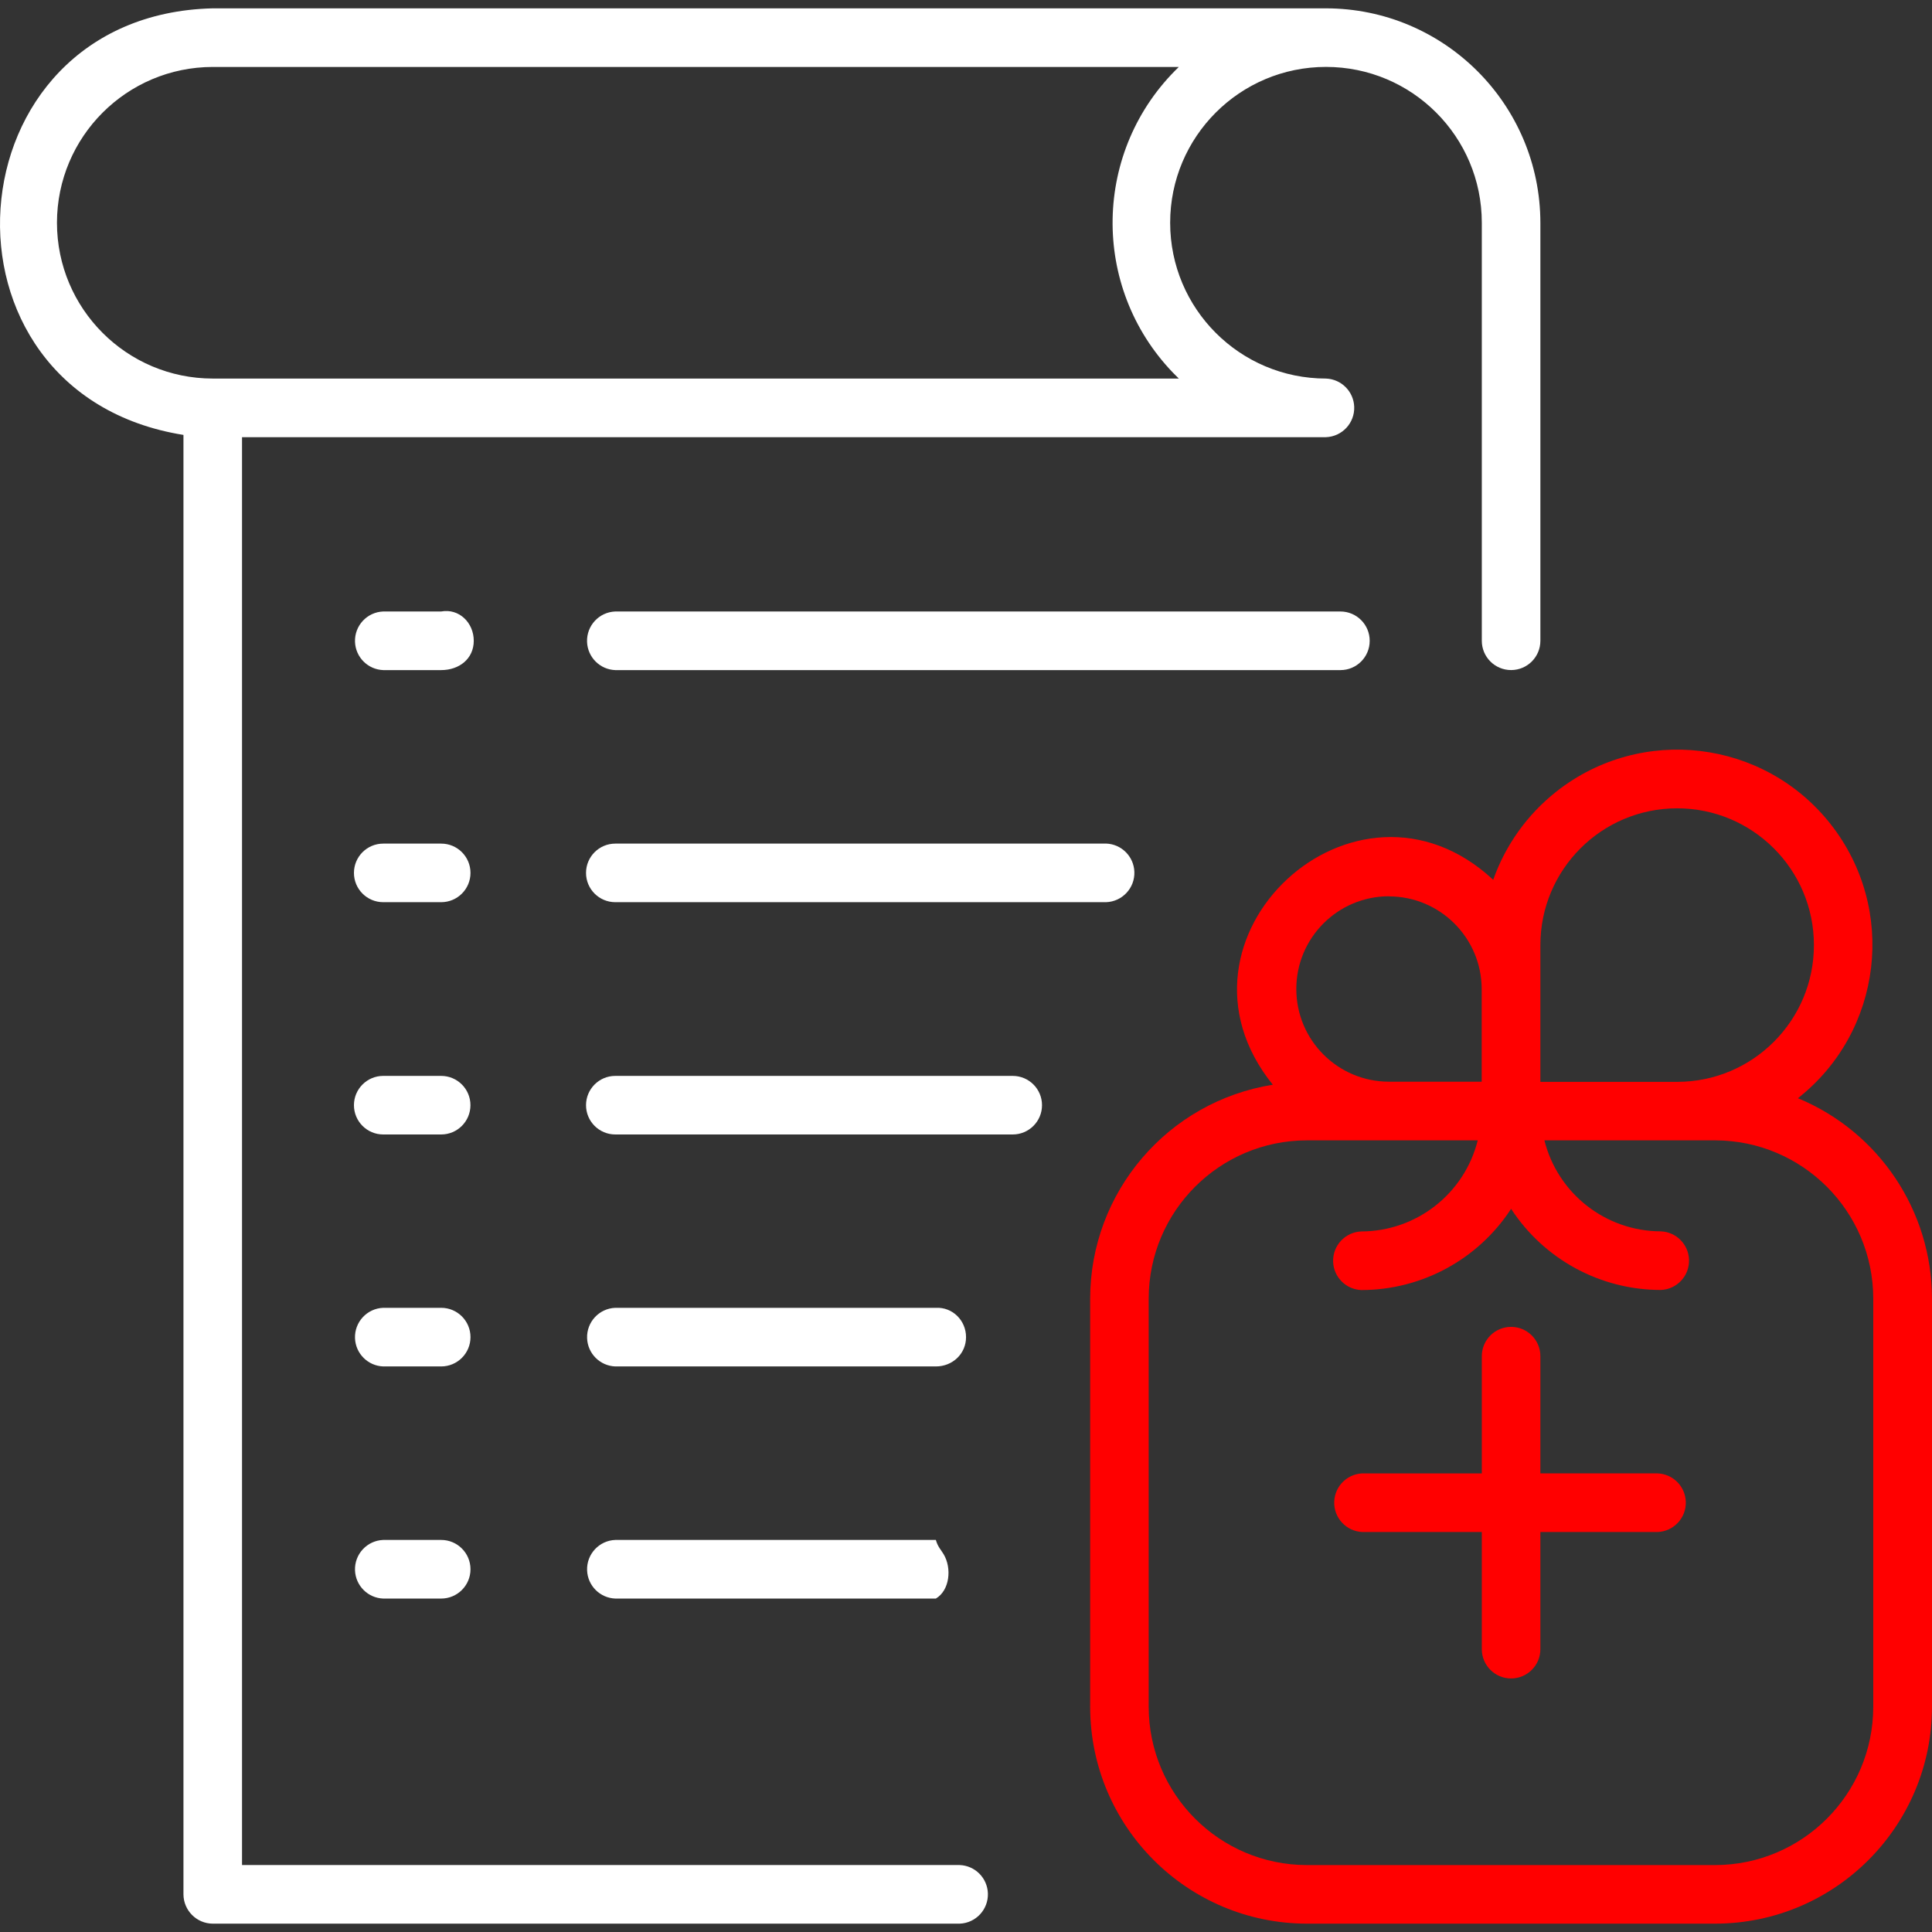
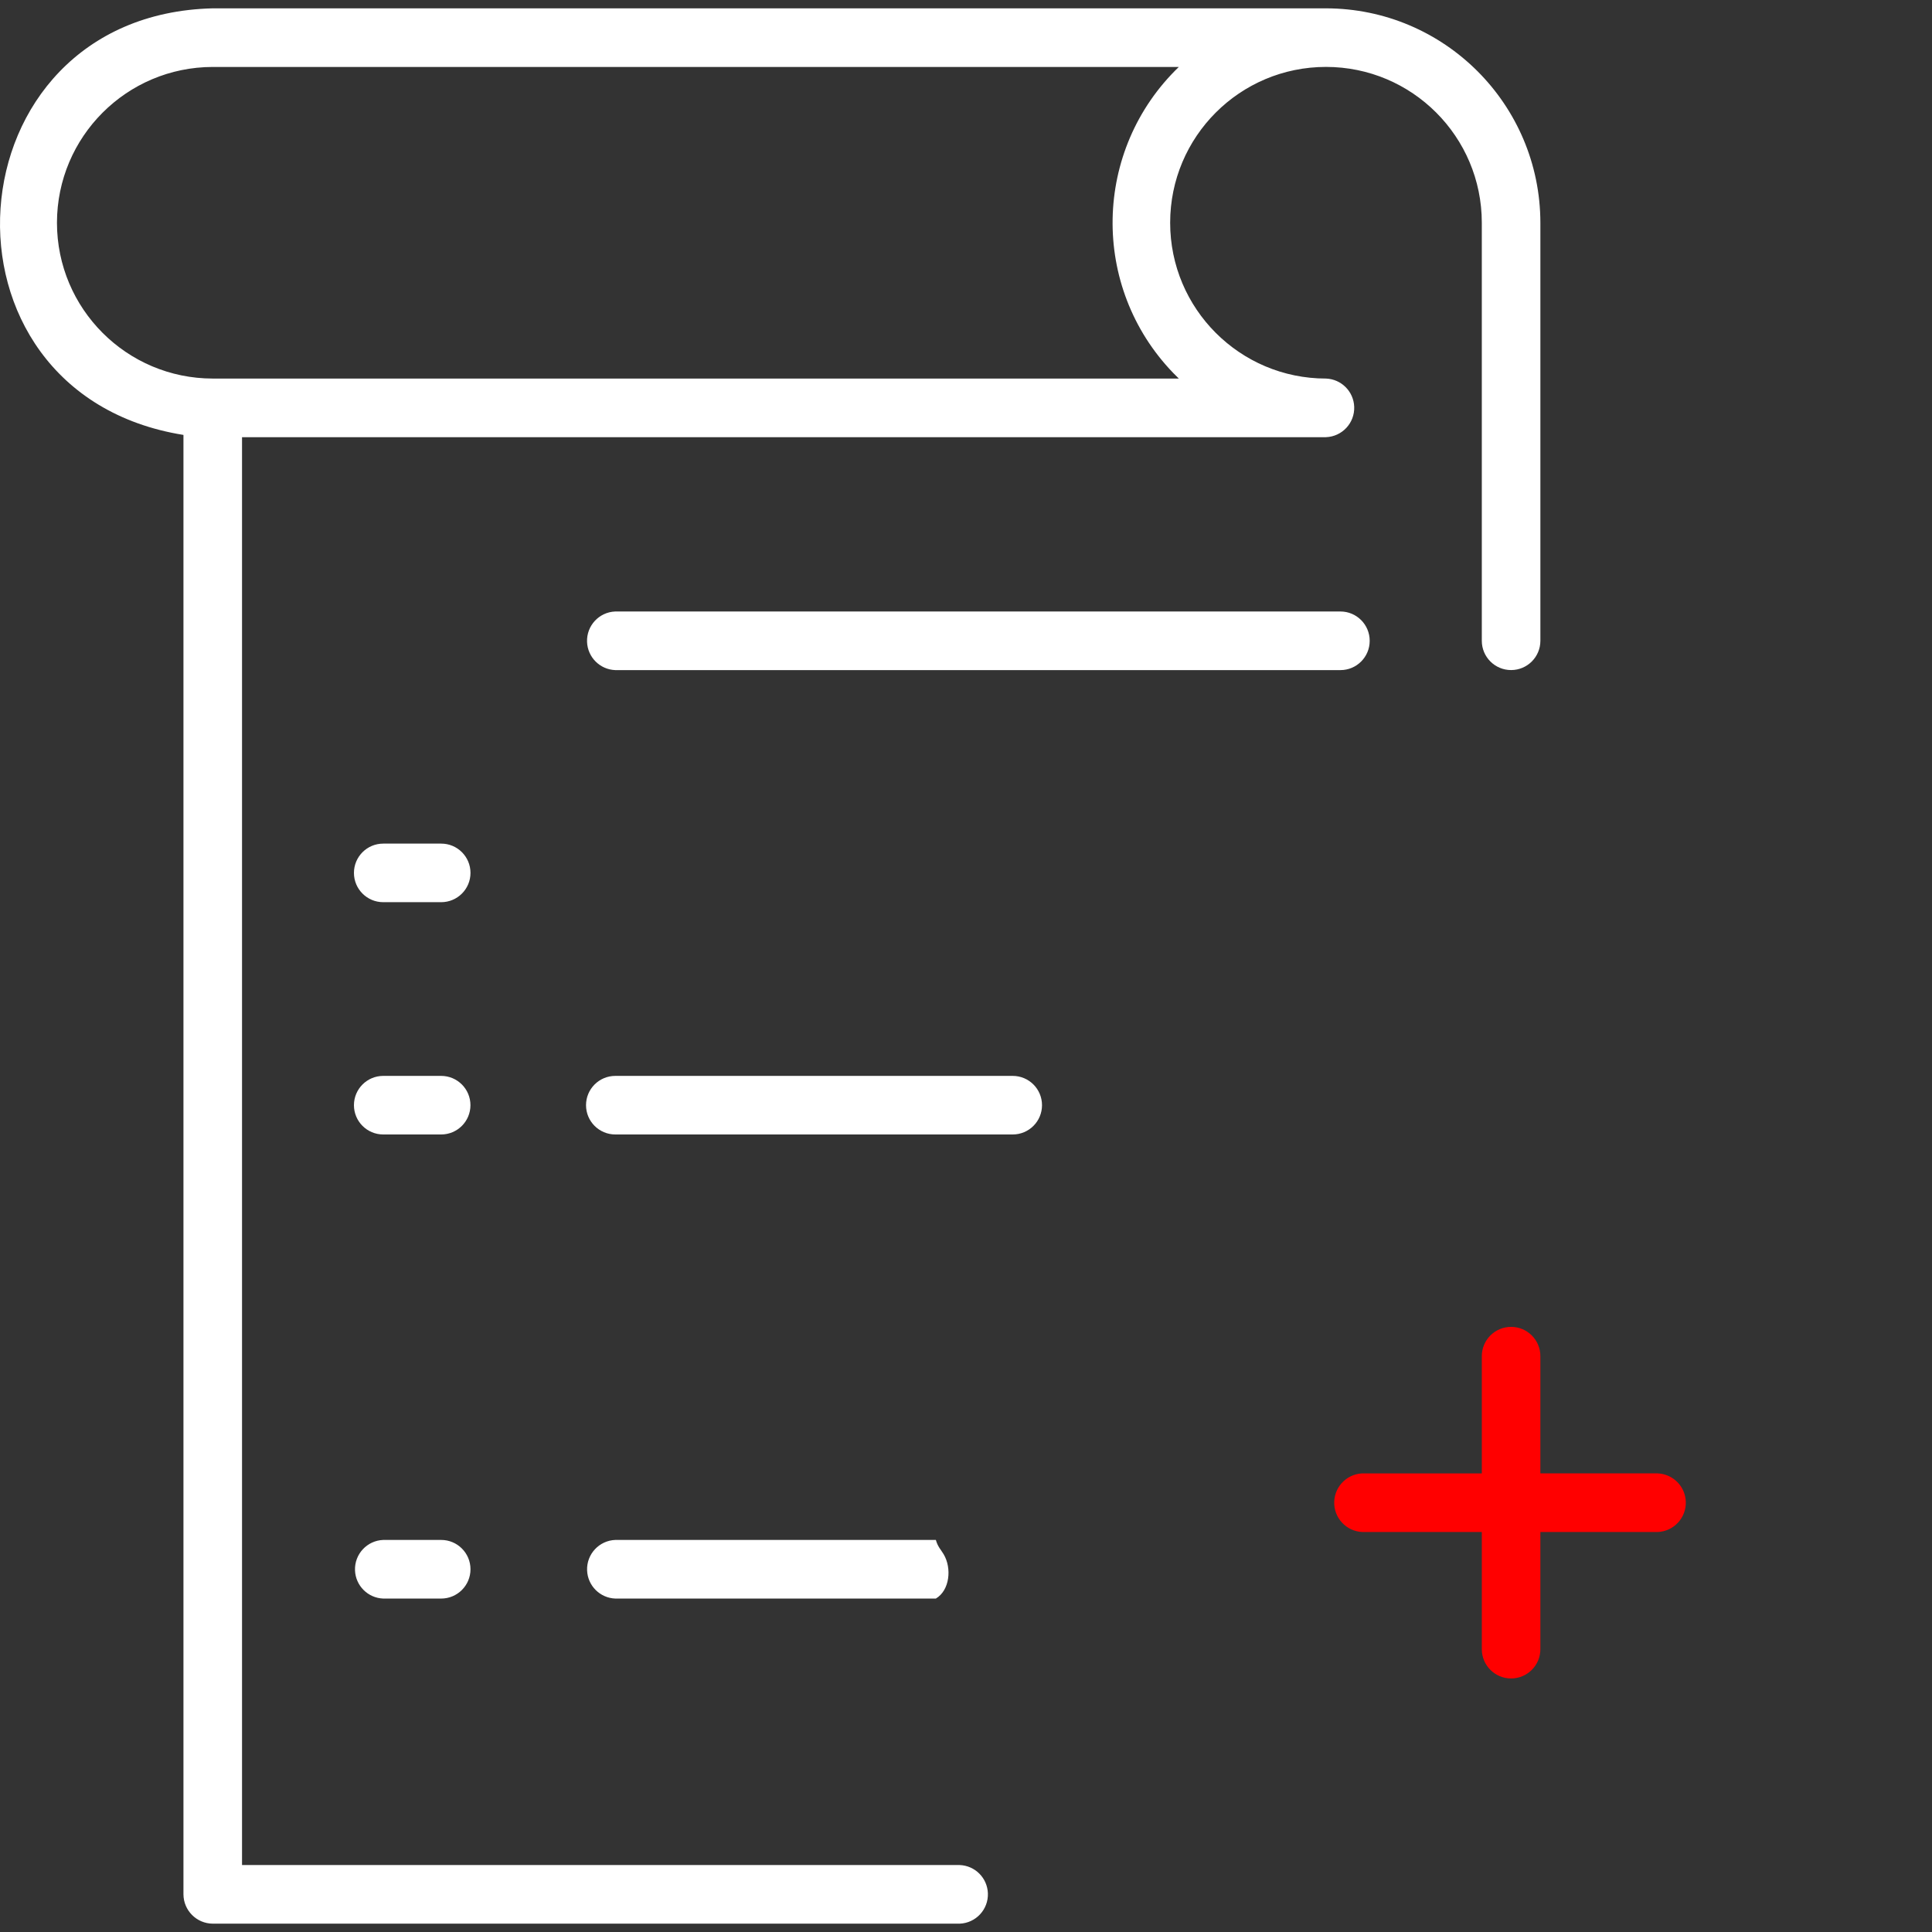
<svg xmlns="http://www.w3.org/2000/svg" width="512" height="512" viewBox="0 0 512 512" fill="none">
  <rect x="0" y="0" width="512" height="512" fill="#333333" stroke="none" />
  <path d="M254.323 494.256H64.14V115.856H351.399C355.688 115.697 359.037 112.091 358.878 107.801C358.727 103.735 355.466 100.473 351.399 100.322C328.593 100.322 310.104 81.834 310.104 59.027C310.104 36.22 328.592 17.732 351.399 17.732C374.206 17.732 392.694 36.22 392.694 59.027V59.038V169.823C392.7 174.11 396.18 177.58 400.466 177.574C404.744 177.568 408.211 174.101 408.217 169.823V59.038C408.182 27.671 382.766 2.251 351.399 2.21H56.379C-13.965 3.897 -20.659 104.166 48.618 115.258V502.018C48.641 506.297 52.101 509.761 56.379 509.79H254.323C258.612 509.631 261.961 506.025 261.802 501.735C261.651 497.668 258.389 494.406 254.323 494.256ZM15.095 59.038C15.113 36.243 33.584 17.767 56.379 17.743H312.4C289.596 39.718 288.925 76.018 310.899 98.821C311.39 99.33 311.89 99.831 312.4 100.322H56.379C33.585 100.304 15.112 81.831 15.095 59.038Z" fill="white" />
-   <path d="M362.983 169.823C362.989 165.536 359.519 162.057 355.232 162.051C355.228 162.051 355.225 162.051 355.221 162.051H163.053C158.764 162.21 155.415 165.816 155.574 170.106C155.725 174.172 158.986 177.434 163.053 177.585H355.221C359.502 177.591 362.977 174.126 362.982 169.845C362.983 169.837 362.983 169.83 362.983 169.823Z" fill="white" />
-   <path d="M116.912 162.05H101.56C97.271 162.209 93.922 165.815 94.081 170.105C94.232 174.171 97.493 177.433 101.56 177.584H116.912C121.683 177.584 125.551 174.589 125.551 169.817C125.551 165.046 121.683 161.178 116.912 162.05Z" fill="white" />
-   <path d="M163.064 223.566C158.777 223.566 155.303 227.041 155.303 231.327C155.303 235.614 158.778 239.088 163.064 239.088H293.14C297.429 238.929 300.778 235.323 300.619 231.033C300.468 226.967 297.207 223.705 293.14 223.554L163.064 223.566Z" fill="white" />
+   <path d="M362.983 169.823C362.989 165.536 359.519 162.057 355.232 162.051C355.228 162.051 355.225 162.051 355.221 162.051H163.053C158.764 162.21 155.415 165.816 155.574 170.106C155.725 174.172 158.986 177.434 163.053 177.585H355.221C359.502 177.591 362.977 174.126 362.982 169.845Z" fill="white" />
  <path d="M116.912 223.566H101.56C97.273 223.566 93.799 227.041 93.799 231.327C93.799 235.614 97.274 239.088 101.56 239.088H116.912C121.204 239.088 124.684 235.619 124.684 231.327C124.684 227.035 121.204 223.555 116.912 223.566Z" fill="white" />
  <path d="M268.383 285.124H163.064C158.777 285.124 155.303 288.599 155.303 292.885C155.303 297.171 158.778 300.646 163.064 300.646H268.383C272.67 300.646 276.144 297.171 276.144 292.885C276.144 288.599 272.669 285.124 268.383 285.124Z" fill="white" />
  <path d="M116.912 285.124H101.56C97.273 285.124 93.799 288.599 93.799 292.885C93.799 297.171 97.274 300.646 101.56 300.646H116.912C121.199 300.646 124.673 297.171 124.673 292.885C124.673 288.599 121.198 285.124 116.912 285.124Z" fill="white" />
-   <path d="M248.014 346.586H163.065C158.776 346.745 155.427 350.351 155.586 354.641C155.737 358.708 158.999 361.969 163.065 362.12H248.014C252.431 362.12 256.011 358.771 256.011 354.353C256.011 349.935 252.431 346.355 248.014 346.586Z" fill="white" />
-   <path d="M116.912 346.586H101.56C97.271 346.745 93.922 350.351 94.081 354.641C94.232 358.708 97.494 361.969 101.56 362.12H116.912C121.204 362.12 124.684 358.646 124.684 354.353C124.684 350.061 121.204 346.581 116.912 346.586Z" fill="white" />
  <path d="M248.014 408.101H163.065C158.776 408.26 155.427 411.866 155.586 416.156C155.737 420.223 158.999 423.484 163.065 423.635H248.014C251.704 421.441 252.27 415.586 250.077 411.896C249.414 410.782 248.483 409.85 248.014 408.101Z" fill="white" />
  <path d="M116.912 408.101H101.56C97.271 408.26 93.922 411.866 94.081 416.156C94.232 420.223 97.494 423.484 101.56 423.635H116.912C121.204 423.635 124.684 420.161 124.684 415.868C124.684 411.576 121.204 408.096 116.912 408.101Z" fill="white" />
-   <path d="M476.469 291.038C498.92 273.374 502.801 240.854 485.137 218.403C467.473 195.952 434.953 192.071 412.502 209.735C404.801 215.794 398.98 223.915 395.715 233.153C359.256 199.235 305.962 248.612 337.307 287.462C309.453 291.915 288.946 315.922 288.902 344.13V452.331C288.931 484.048 314.633 509.754 346.35 509.789H454.54C486.259 509.754 511.963 484.049 511.998 452.331V344.13C511.971 320.879 497.952 299.93 476.469 291.038ZM408.217 250.469C408.211 230.451 424.434 214.219 444.451 214.213C464.469 214.207 480.701 230.43 480.707 250.447C480.713 270.465 464.49 286.697 444.473 286.703C444.466 286.703 444.459 286.703 444.452 286.703H408.218L408.217 250.469ZM368.107 237.551C381.656 237.58 392.632 248.557 392.662 262.106V286.661H368.107C354.537 286.661 343.536 275.66 343.536 262.09C343.536 248.52 354.537 237.519 368.107 237.519V237.551ZM496.433 452.331C496.404 475.479 477.646 494.237 454.498 494.266H346.35C323.202 494.237 304.444 475.479 304.415 452.331V344.13C304.444 320.984 323.204 302.229 346.35 302.205H391.616C388.073 316.363 375.367 326.306 360.773 326.343C356.484 326.502 353.135 330.108 353.294 334.398C353.445 338.464 356.706 341.726 360.773 341.877C376.786 341.863 391.71 333.768 400.456 320.354C409.202 333.76 424.122 341.846 440.128 341.855C444.417 341.696 447.766 338.09 447.607 333.8C447.456 329.734 444.194 326.472 440.128 326.321C425.54 326.286 412.837 316.353 409.285 302.204H454.541C477.671 302.251 496.404 320.999 496.434 344.129L496.433 452.331Z" fill="#FF0000" />
  <path d="M439.275 390.465H408.218V359.409C408.224 355.122 404.754 351.643 400.467 351.637C396.18 351.631 392.701 355.101 392.695 359.388V359.41V390.466H361.639C357.35 390.307 353.743 393.656 353.584 397.945C353.425 402.234 356.774 405.841 361.063 406C361.255 406.007 361.447 406.007 361.639 406H392.695V437.057C392.701 441.344 396.181 444.814 400.467 444.808C404.745 444.802 408.212 441.335 408.218 437.057V406H439.275C443.564 405.841 446.913 402.234 446.753 397.945C446.602 393.877 443.341 390.616 439.275 390.465Z" fill="#FF0000" />
</svg>